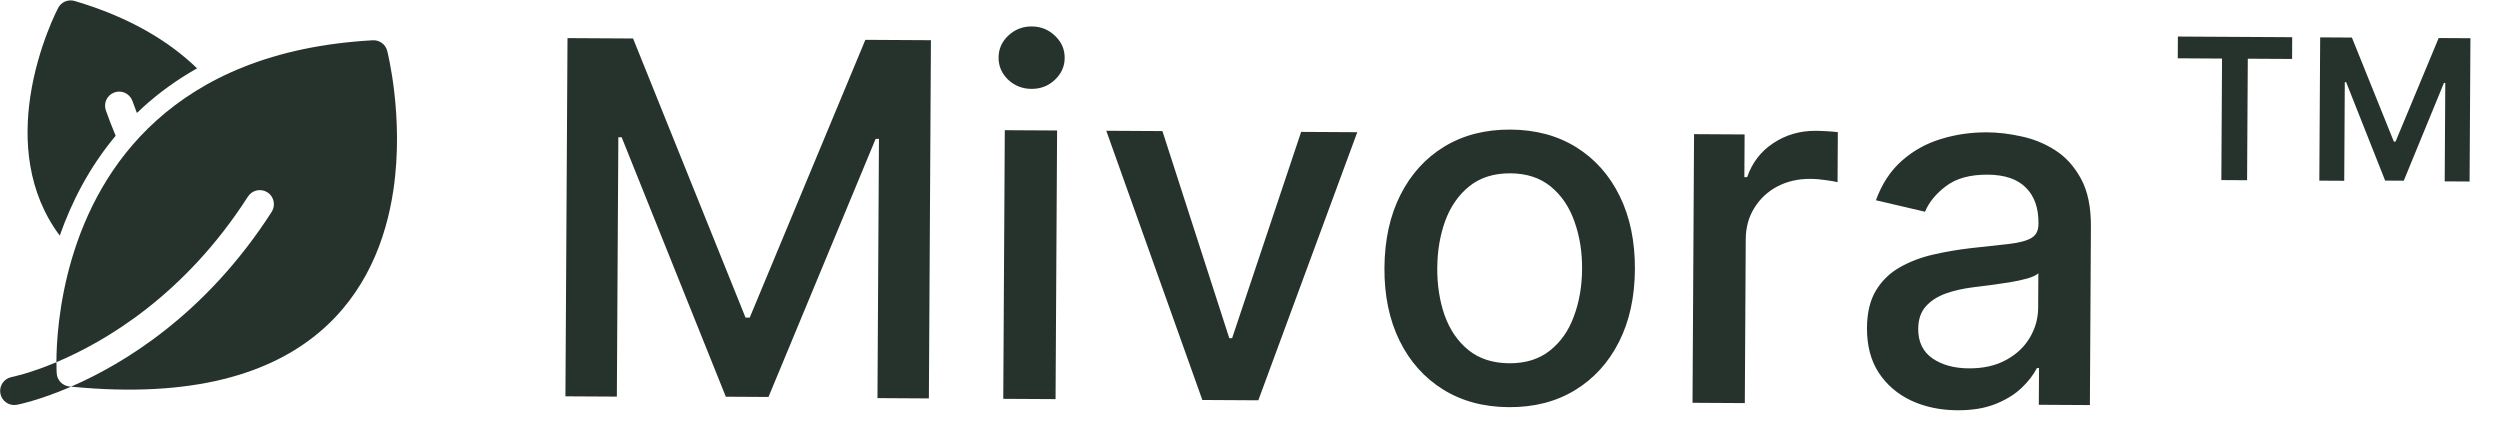
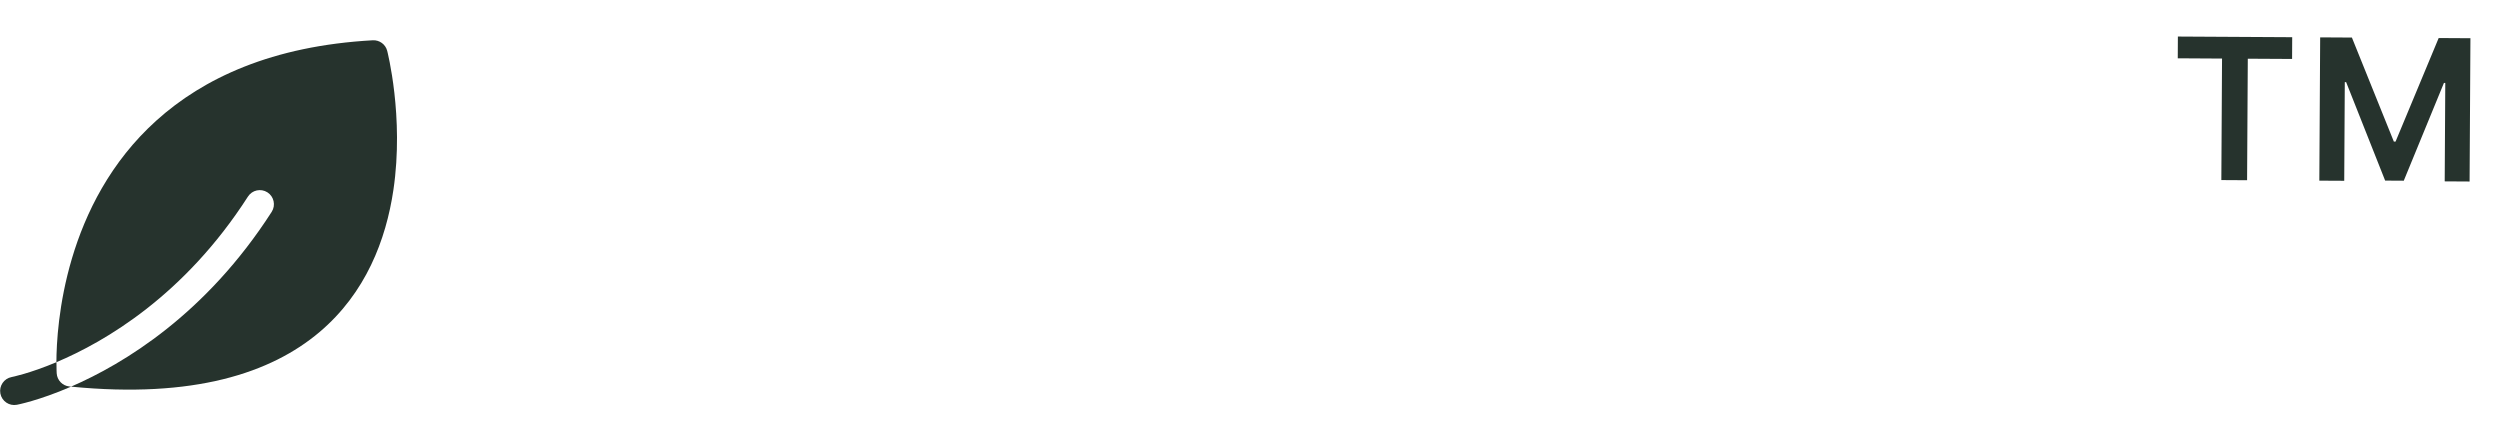
<svg xmlns="http://www.w3.org/2000/svg" width="134" height="23" viewBox="0 0 134 23" fill="none">
  <g clip-path="url(#clip0_495_240)">
    <path fill-rule="evenodd" clip-rule="evenodd" d="M3.811 20.724C2.063 21.481 0.904 21.696 0.904 21.696C0.494 21.774 0.098 21.504 0.02 21.094C-0.057 20.684 0.212 20.288 0.622 20.21C0.622 20.21 1.569 20.027 3.026 19.413C3.025 19.797 3.039 20.013 3.039 20.013C3.063 20.381 3.351 20.678 3.718 20.715C3.749 20.718 3.78 20.721 3.811 20.724Z" fill="#26332D" />
-     <path fill-rule="evenodd" clip-rule="evenodd" d="M6.2 7.275C4.771 8.984 3.826 10.856 3.203 12.629C1.447 10.281 1.275 7.498 1.626 5.163C2.029 2.484 3.116 0.426 3.116 0.426C3.283 0.106 3.653 -0.05 3.999 0.052C6.937 0.92 9.049 2.2 10.563 3.663C9.48 4.273 8.536 4.965 7.71 5.708C7.583 5.823 7.459 5.939 7.338 6.055C7.255 5.844 7.177 5.631 7.1 5.415C6.961 5.022 6.529 4.814 6.136 4.953C5.742 5.092 5.535 5.524 5.674 5.918C5.837 6.38 6.013 6.833 6.2 7.275Z" fill="#26332D" />
    <path fill-rule="evenodd" clip-rule="evenodd" d="M3.023 19.414C3.03 17.422 3.449 10.902 8.385 6.459C10.894 4.199 14.573 2.459 19.98 2.159C20.34 2.139 20.665 2.376 20.754 2.726C20.754 2.726 21.667 6.251 21.087 10.177C20.691 12.855 19.603 15.708 17.124 17.801C14.535 19.988 10.392 21.372 3.808 20.724C6.647 19.495 11.041 16.838 14.563 11.355C14.788 11.003 14.685 10.535 14.335 10.31C13.983 10.084 13.515 10.186 13.29 10.537C9.892 15.829 5.636 18.313 3.023 19.414Z" fill="#26332D" />
-     <path d="M30.418 2.043L33.933 2.063L39.96 17.023L40.185 17.024L46.383 2.135L49.898 2.155L49.788 21.355L47.032 21.339L47.112 7.445L46.934 7.444L41.191 21.277L38.904 21.264L33.321 7.357L33.143 7.356L33.063 21.258L30.307 21.243L30.418 2.043ZM53.775 21.377L53.857 6.978L56.66 6.994L56.578 21.393L53.775 21.377ZM55.286 4.764C54.798 4.761 54.38 4.596 54.032 4.269C53.691 3.936 53.521 3.541 53.523 3.085C53.526 2.623 53.7 2.23 54.046 1.907C54.398 1.578 54.818 1.414 55.305 1.417C55.792 1.42 56.207 1.588 56.549 1.921C56.897 2.248 57.07 2.643 57.067 3.105C57.065 3.562 56.887 3.954 56.535 4.284C56.19 4.607 55.773 4.767 55.286 4.764ZM72.75 7.086L67.446 21.456L64.446 21.439L59.297 7.009L62.306 7.026L65.89 18.128L66.04 18.129L69.741 7.069L72.75 7.086ZM80.876 21.824C79.526 21.816 78.349 21.5 77.347 20.875C76.344 20.251 75.568 19.381 75.018 18.265C74.468 17.149 74.197 15.848 74.206 14.36C74.215 12.867 74.5 11.562 75.063 10.447C75.626 9.331 76.412 8.467 77.421 7.854C78.431 7.241 79.611 6.938 80.961 6.946C82.311 6.954 83.487 7.27 84.49 7.894C85.493 8.519 86.269 9.392 86.819 10.514C87.369 11.636 87.639 12.944 87.631 14.438C87.622 15.925 87.337 17.223 86.774 18.333C86.211 19.442 85.425 20.303 84.415 20.916C83.406 21.529 82.226 21.832 80.876 21.824ZM80.899 19.471C81.774 19.476 82.5 19.249 83.078 18.79C83.655 18.33 84.084 17.717 84.363 16.95C84.649 16.183 84.794 15.337 84.8 14.412C84.805 13.493 84.669 12.649 84.392 11.878C84.122 11.102 83.7 10.477 83.128 10.005C82.556 9.533 81.832 9.295 80.957 9.29C80.076 9.285 79.343 9.515 78.759 9.98C78.182 10.446 77.75 11.065 77.464 11.838C77.185 12.606 77.043 13.449 77.037 14.367C77.032 15.292 77.165 16.14 77.435 16.91C77.712 17.681 78.137 18.299 78.709 18.764C79.287 19.23 80.017 19.466 80.899 19.471ZM90.719 21.59L90.801 7.19L93.511 7.206L93.498 9.493L93.648 9.494C93.915 8.72 94.38 8.114 95.046 7.674C95.717 7.228 96.474 7.007 97.318 7.012C97.493 7.013 97.699 7.02 97.937 7.034C98.18 7.048 98.371 7.065 98.508 7.084L98.493 9.765C98.381 9.734 98.181 9.698 97.894 9.659C97.606 9.614 97.319 9.59 97.031 9.588C96.369 9.585 95.778 9.722 95.257 10C94.743 10.272 94.335 10.654 94.032 11.146C93.729 11.632 93.576 12.187 93.572 12.812L93.522 21.606L90.719 21.59ZM104.91 21.99C103.998 21.985 103.174 21.811 102.438 21.47C101.703 21.122 101.121 20.621 100.694 19.969C100.272 19.317 100.065 18.518 100.07 17.575C100.075 16.762 100.235 16.094 100.55 15.571C100.866 15.048 101.29 14.635 101.823 14.332C102.356 14.028 102.951 13.8 103.608 13.648C104.265 13.496 104.935 13.381 105.616 13.303C106.48 13.208 107.18 13.131 107.718 13.072C108.256 13.006 108.647 12.899 108.892 12.75C109.136 12.602 109.259 12.359 109.261 12.021L109.262 11.956C109.266 11.137 109.039 10.501 108.579 10.049C108.125 9.596 107.445 9.367 106.539 9.362C105.595 9.356 104.85 9.561 104.304 9.977C103.764 10.386 103.39 10.844 103.181 11.349L100.55 10.733C100.867 9.86 101.328 9.157 101.931 8.623C102.54 8.082 103.239 7.693 104.028 7.453C104.817 7.208 105.646 7.088 106.515 7.093C107.09 7.096 107.699 7.168 108.341 7.31C108.99 7.445 109.596 7.692 110.156 8.051C110.723 8.411 111.185 8.923 111.545 9.587C111.903 10.246 112.079 11.1 112.073 12.15L112.018 21.712L109.28 21.696L109.292 19.728L109.179 19.727C108.996 20.088 108.722 20.443 108.358 20.791C107.993 21.139 107.526 21.427 106.956 21.655C106.386 21.883 105.704 21.995 104.91 21.99ZM105.533 19.744C106.308 19.748 106.971 19.599 107.523 19.296C108.081 18.993 108.505 18.595 108.795 18.103C109.092 17.605 109.242 17.071 109.245 16.502L109.256 14.646C109.155 14.746 108.961 14.838 108.672 14.924C108.391 15.004 108.069 15.074 107.706 15.134C107.343 15.188 106.99 15.239 106.646 15.287C106.302 15.329 106.014 15.365 105.783 15.395C105.239 15.461 104.741 15.573 104.29 15.733C103.845 15.893 103.488 16.125 103.217 16.43C102.953 16.729 102.819 17.128 102.817 17.628C102.813 18.322 103.066 18.848 103.576 19.207C104.087 19.56 104.739 19.739 105.533 19.744Z" fill="#26332D" />
    <path d="M116.728 3.125L116.734 1.959L122.862 1.994L122.856 3.16L120.482 3.147L120.444 9.66L119.064 9.652L119.101 3.139L116.728 3.125ZM124.361 2.003L126.062 2.013L128.311 7.591L128.401 7.591L130.713 2.039L132.415 2.049L132.37 9.729L131.036 9.721L131.067 4.445L130.995 4.445L128.842 9.686L127.844 9.68L125.753 4.403L125.681 4.403L125.651 9.69L124.316 9.683L124.361 2.003Z" fill="#26332D" />
  </g>
  <defs>
    <clipPath id="clip0_495_240">
      <rect width="133.1" height="22" fill="white" transform="translate(0.127) rotate(0.329)" />
    </clipPath>
  </defs>
</svg>